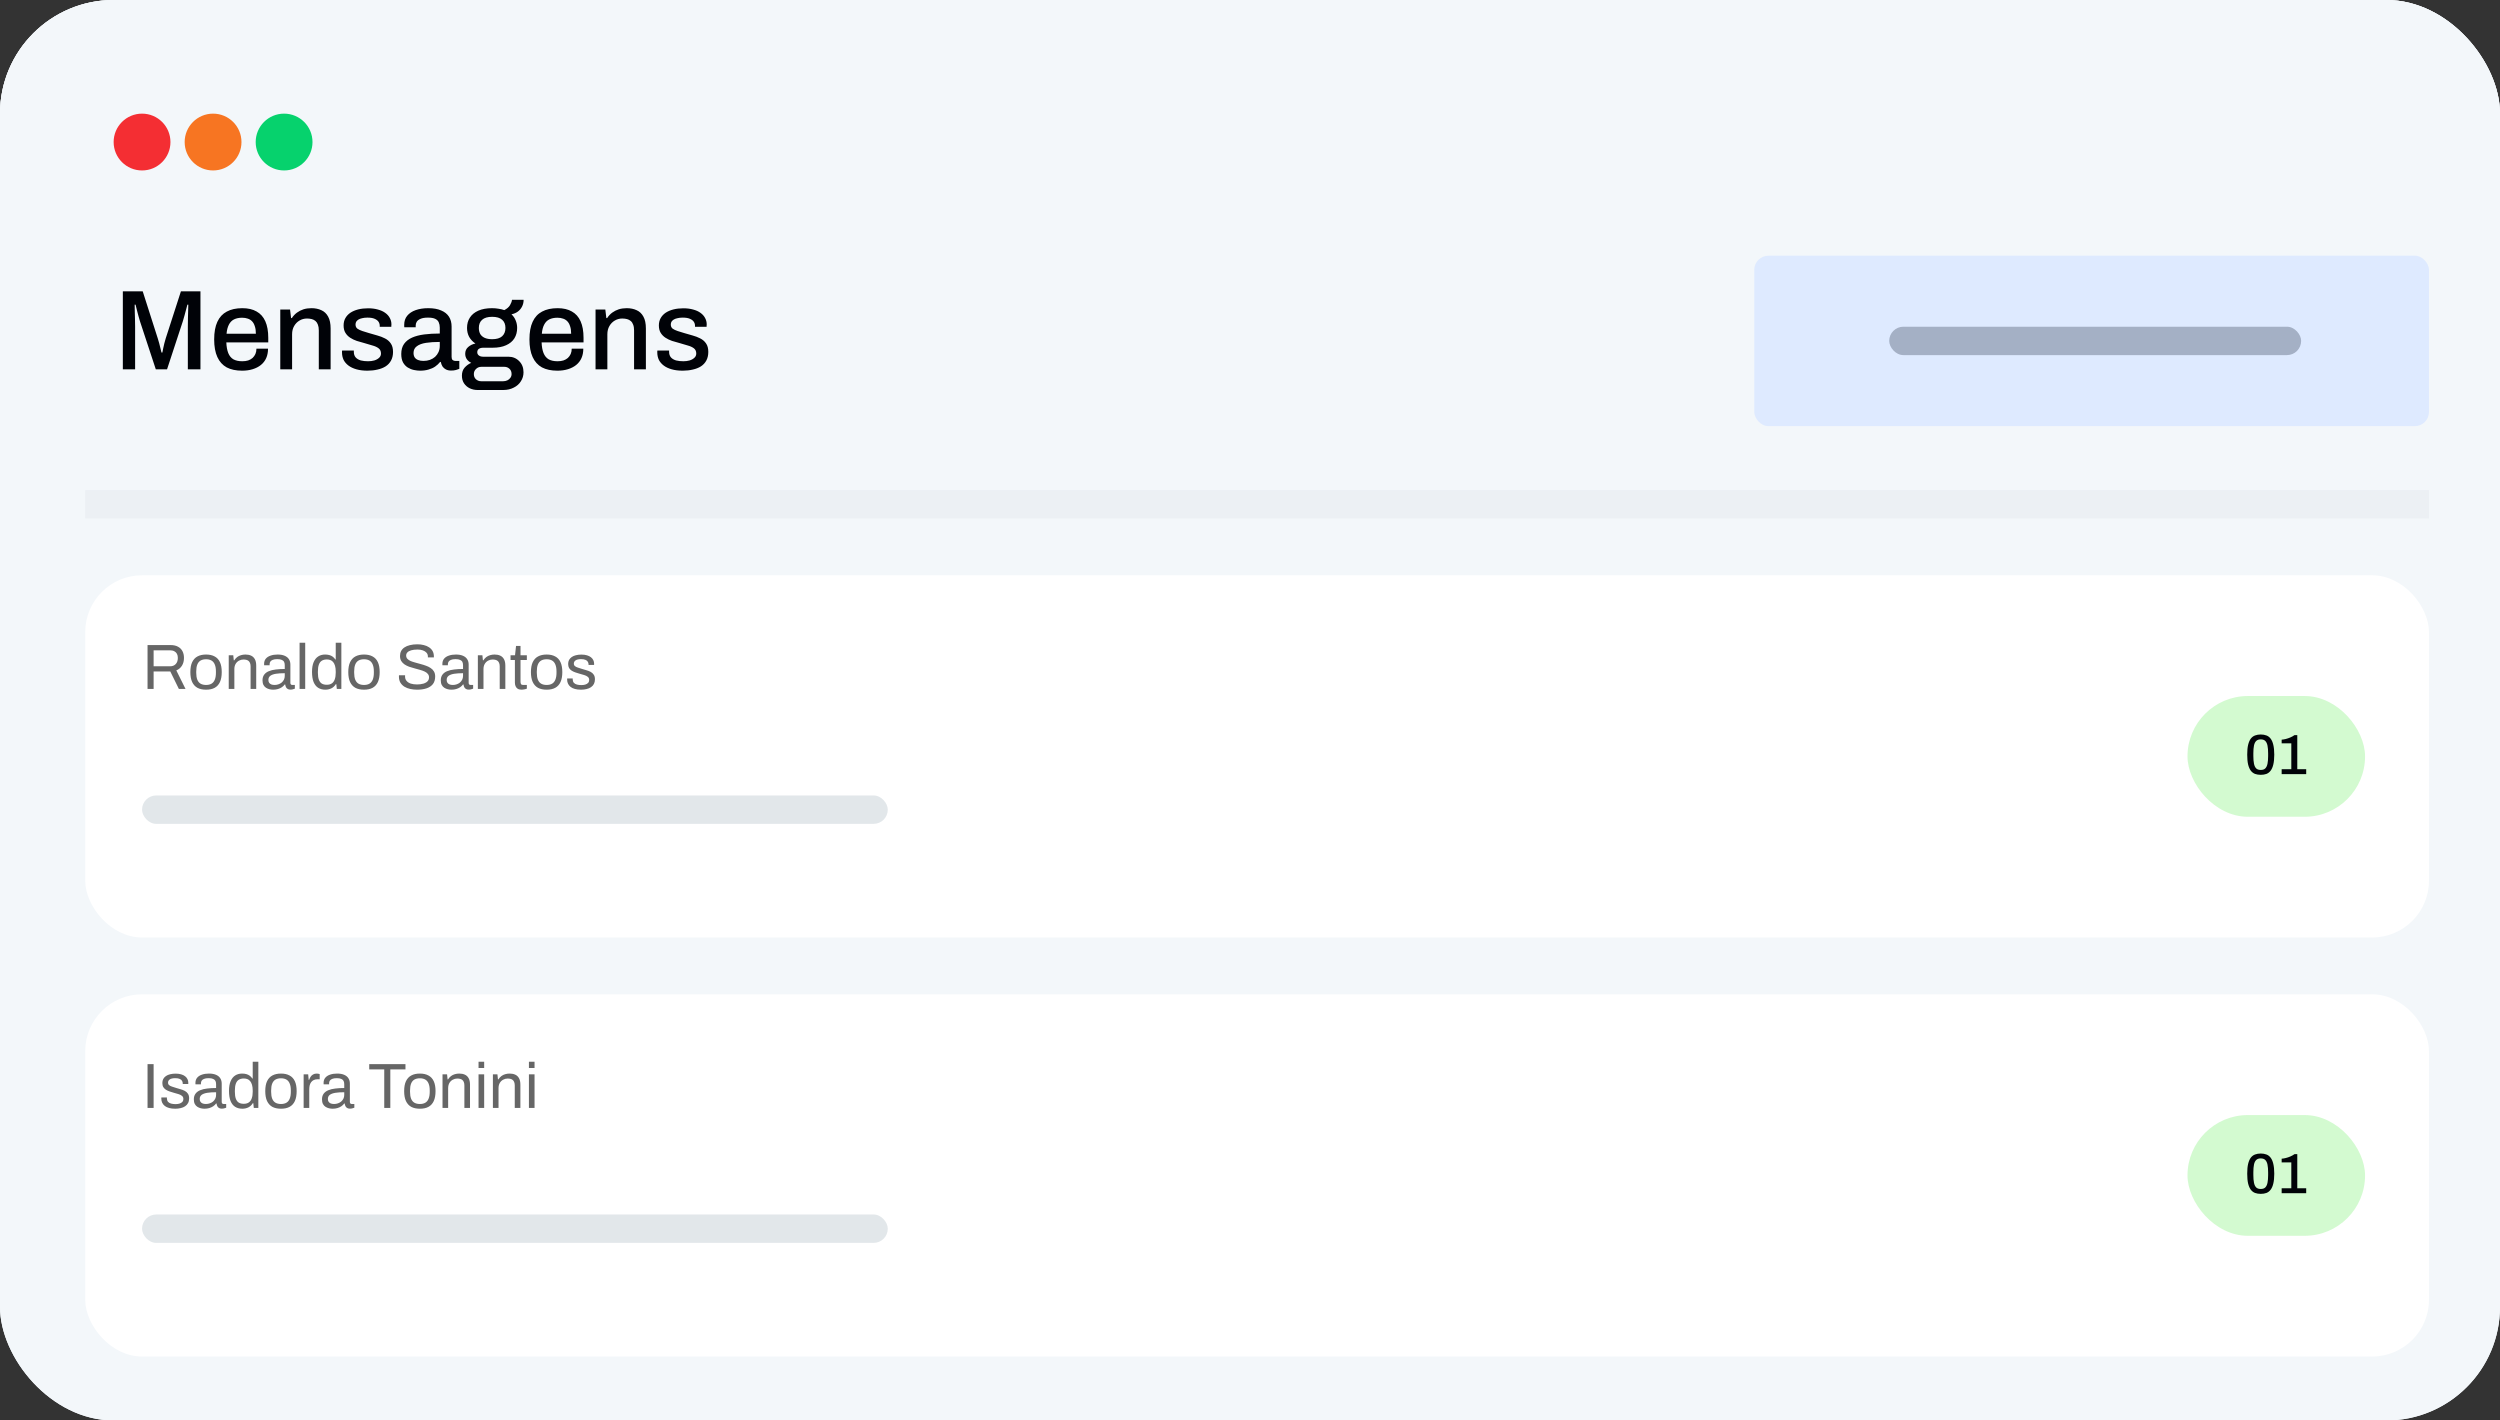
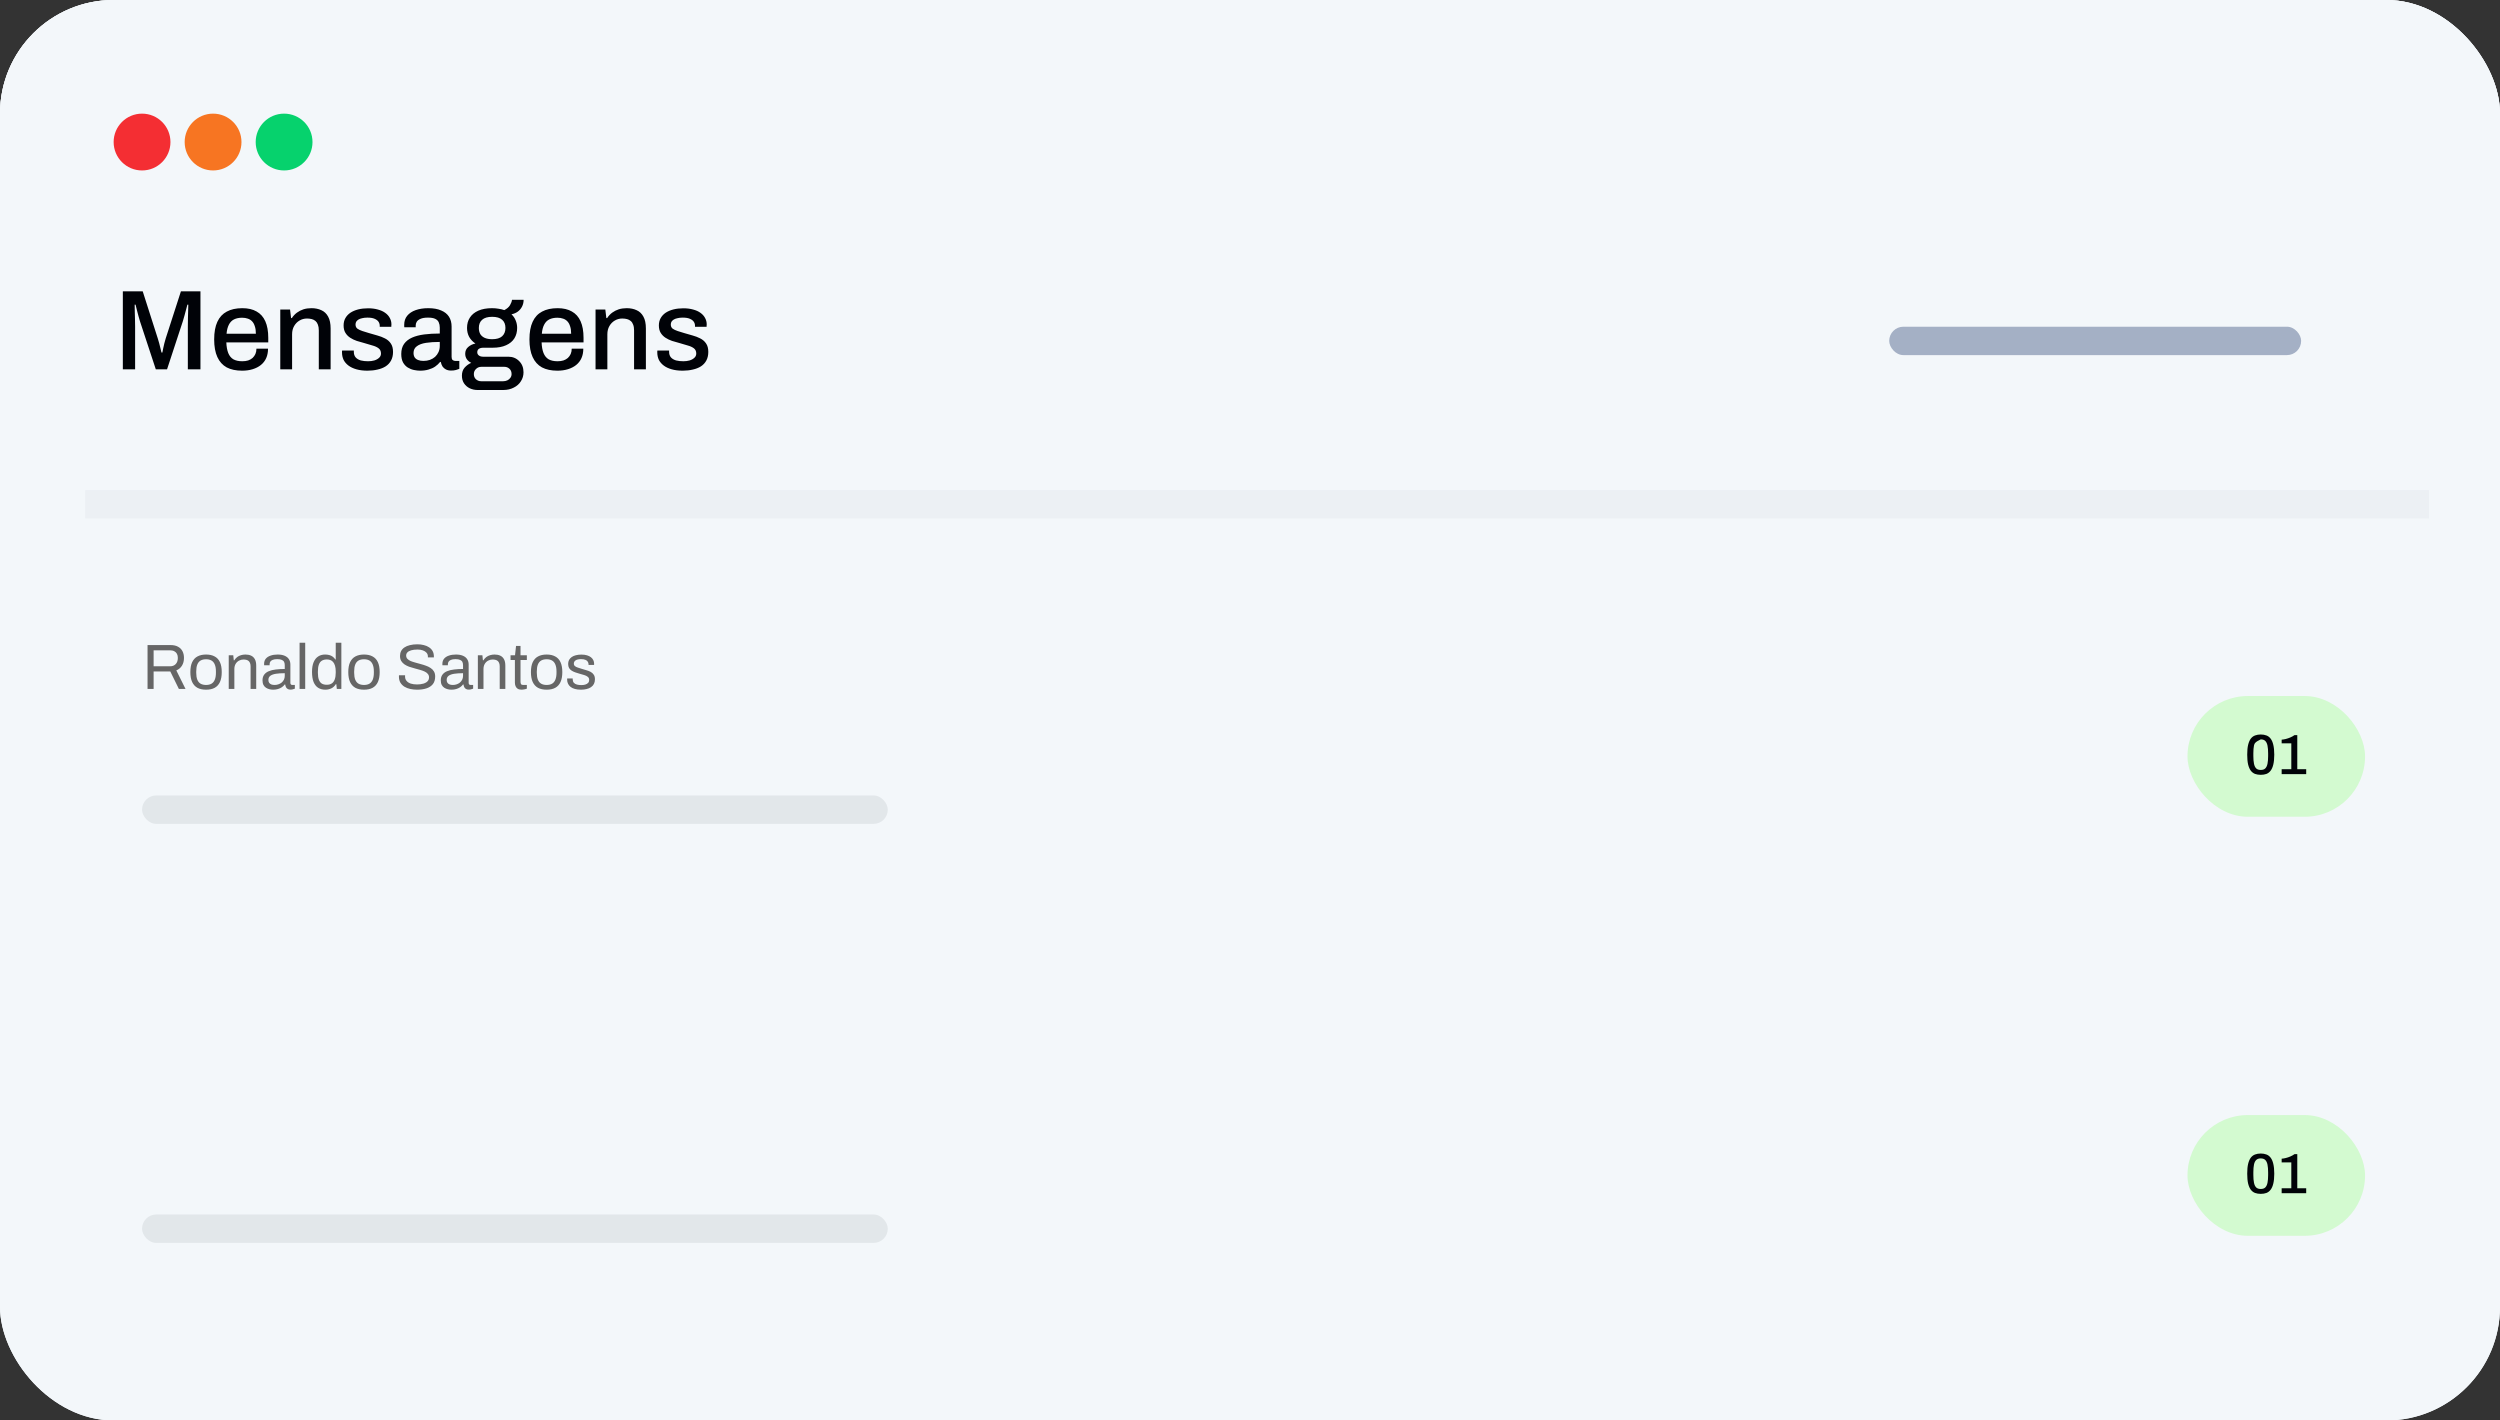
<svg xmlns="http://www.w3.org/2000/svg" width="352" height="200" viewBox="0 0 352 200" fill="none">
  <rect x="0" y="0" width="352" height="200" fill="#333333" stroke="none" />
  <g clip-path="url(#clip0_10122_1286)">
    <rect width="352" height="200" rx="16" fill="#F3F7FA" />
    <rect width="372" height="298" rx="8" fill="#F3F7FA" />
    <path d="M0 8C0 3.582 3.582 0 8 0H364C368.418 0 372 3.582 372 8V36H0V8Z" fill="#F3F7FA" />
    <circle cx="20" cy="20" r="4" fill="#F42E33" />
    <circle cx="30" cy="20" r="4" fill="#F77522" />
    <circle cx="40" cy="20" r="4" fill="#06D26D" />
    <path d="M17.296 52V41.024H20.096L22.224 47.68C22.288 47.872 22.352 48.091 22.416 48.336C22.48 48.581 22.539 48.816 22.592 49.04C22.656 49.264 22.704 49.461 22.736 49.632H22.864C22.885 49.472 22.923 49.28 22.976 49.056C23.029 48.832 23.083 48.597 23.136 48.352C23.2 48.107 23.264 47.877 23.328 47.664L25.472 41.024H28.224V52H26.448V45.984C26.448 45.579 26.453 45.157 26.464 44.72C26.475 44.283 26.485 43.893 26.496 43.552C26.507 43.211 26.512 42.992 26.512 42.896H26.384C26.363 43.013 26.309 43.216 26.224 43.504C26.149 43.781 26.069 44.08 25.984 44.4C25.899 44.72 25.819 44.997 25.744 45.232L23.52 52H21.936L19.712 45.248C19.648 45.045 19.579 44.805 19.504 44.528C19.429 44.251 19.355 43.968 19.28 43.68C19.205 43.392 19.141 43.131 19.088 42.896H18.96C18.971 43.152 18.976 43.467 18.976 43.84C18.987 44.213 18.997 44.592 19.008 44.976C19.019 45.349 19.024 45.685 19.024 45.984V52H17.296ZM34.091 52.192C33.227 52.192 32.502 52.037 31.915 51.728C31.339 51.408 30.902 50.923 30.603 50.272C30.305 49.621 30.155 48.795 30.155 47.792C30.155 46.779 30.305 45.952 30.603 45.312C30.902 44.661 31.345 44.181 31.931 43.872C32.518 43.552 33.249 43.392 34.123 43.392C34.923 43.392 35.59 43.547 36.123 43.856C36.667 44.155 37.078 44.613 37.355 45.232C37.633 45.851 37.771 46.629 37.771 47.568V48.208H31.867C31.889 48.805 31.979 49.307 32.139 49.712C32.299 50.107 32.539 50.4 32.859 50.592C33.19 50.773 33.606 50.864 34.107 50.864C34.417 50.864 34.694 50.827 34.939 50.752C35.185 50.667 35.393 50.549 35.563 50.4C35.734 50.24 35.867 50.053 35.963 49.84C36.059 49.616 36.107 49.365 36.107 49.088H37.739C37.739 49.589 37.654 50.032 37.483 50.416C37.313 50.8 37.062 51.125 36.731 51.392C36.411 51.648 36.027 51.845 35.579 51.984C35.131 52.123 34.635 52.192 34.091 52.192ZM31.899 46.992H36.027C36.027 46.576 35.979 46.229 35.883 45.952C35.798 45.664 35.67 45.429 35.499 45.248C35.329 45.067 35.126 44.939 34.891 44.864C34.657 44.779 34.39 44.736 34.091 44.736C33.643 44.736 33.259 44.816 32.939 44.976C32.63 45.136 32.39 45.387 32.219 45.728C32.049 46.059 31.942 46.48 31.899 46.992ZM39.463 52V43.584H40.839L40.983 44.784H41.095C41.297 44.475 41.537 44.219 41.815 44.016C42.092 43.813 42.396 43.659 42.727 43.552C43.068 43.445 43.441 43.392 43.847 43.392C44.38 43.392 44.849 43.488 45.255 43.68C45.66 43.861 45.975 44.16 46.199 44.576C46.433 44.992 46.551 45.552 46.551 46.256V52H44.887V46.512C44.887 46.192 44.844 45.925 44.759 45.712C44.684 45.499 44.572 45.328 44.423 45.2C44.273 45.072 44.097 44.981 43.895 44.928C43.692 44.875 43.468 44.848 43.223 44.848C42.839 44.848 42.487 44.944 42.167 45.136C41.857 45.317 41.607 45.573 41.415 45.904C41.223 46.235 41.127 46.624 41.127 47.072V52H39.463ZM51.739 52.192C51.152 52.192 50.635 52.128 50.187 52C49.739 51.872 49.365 51.696 49.066 51.472C48.768 51.248 48.538 50.981 48.379 50.672C48.229 50.352 48.154 50 48.154 49.616C48.154 49.563 48.154 49.515 48.154 49.472C48.165 49.429 48.17 49.392 48.17 49.36H49.819C49.819 49.392 49.819 49.424 49.819 49.456C49.819 49.477 49.819 49.504 49.819 49.536C49.819 49.867 49.909 50.133 50.09 50.336C50.272 50.528 50.512 50.667 50.81 50.752C51.12 50.827 51.456 50.864 51.819 50.864C52.139 50.864 52.432 50.827 52.699 50.752C52.976 50.667 53.2 50.544 53.37 50.384C53.552 50.224 53.642 50.021 53.642 49.776C53.642 49.456 53.531 49.211 53.306 49.04C53.083 48.869 52.789 48.736 52.426 48.64C52.064 48.533 51.685 48.421 51.291 48.304C50.938 48.208 50.587 48.107 50.234 48C49.893 47.883 49.584 47.733 49.306 47.552C49.029 47.371 48.805 47.141 48.635 46.864C48.464 46.587 48.379 46.24 48.379 45.824C48.379 45.429 48.464 45.083 48.635 44.784C48.805 44.485 49.04 44.235 49.339 44.032C49.648 43.829 50.011 43.675 50.426 43.568C50.853 43.461 51.317 43.408 51.819 43.408C52.341 43.408 52.805 43.467 53.211 43.584C53.616 43.691 53.957 43.845 54.234 44.048C54.523 44.251 54.741 44.496 54.891 44.784C55.04 45.061 55.114 45.36 55.114 45.68C55.114 45.744 55.109 45.813 55.099 45.888C55.099 45.952 55.099 45.995 55.099 46.016H53.467V45.872C53.467 45.659 53.408 45.467 53.291 45.296C53.173 45.125 52.986 44.987 52.73 44.88C52.485 44.773 52.154 44.72 51.739 44.72C51.461 44.72 51.216 44.747 51.002 44.8C50.789 44.843 50.613 44.907 50.474 44.992C50.336 45.077 50.229 45.179 50.154 45.296C50.09 45.413 50.059 45.547 50.059 45.696C50.059 45.941 50.144 46.133 50.315 46.272C50.496 46.4 50.73 46.512 51.019 46.608C51.306 46.693 51.616 46.789 51.947 46.896C52.331 47.003 52.72 47.115 53.114 47.232C53.509 47.339 53.872 47.477 54.203 47.648C54.544 47.819 54.816 48.053 55.019 48.352C55.232 48.651 55.339 49.051 55.339 49.552C55.339 50.011 55.248 50.411 55.066 50.752C54.885 51.093 54.629 51.371 54.298 51.584C53.978 51.787 53.6 51.936 53.163 52.032C52.725 52.139 52.251 52.192 51.739 52.192ZM59.153 52.192C58.886 52.192 58.599 52.16 58.289 52.096C57.98 52.032 57.687 51.915 57.409 51.744C57.142 51.573 56.924 51.339 56.753 51.04C56.583 50.731 56.497 50.331 56.497 49.84C56.497 49.264 56.63 48.789 56.897 48.416C57.164 48.043 57.537 47.749 58.017 47.536C58.497 47.323 59.068 47.173 59.729 47.088C60.401 47.003 61.132 46.96 61.921 46.96V46.128C61.921 45.851 61.873 45.605 61.777 45.392C61.692 45.179 61.526 45.013 61.281 44.896C61.047 44.779 60.705 44.72 60.257 44.72C59.809 44.72 59.457 44.779 59.201 44.896C58.956 45.003 58.78 45.141 58.673 45.312C58.577 45.472 58.529 45.648 58.529 45.84V46.08H56.929C56.919 46.027 56.913 45.973 56.913 45.92C56.913 45.867 56.913 45.803 56.913 45.728C56.913 45.227 57.052 44.805 57.329 44.464C57.617 44.112 58.017 43.845 58.529 43.664C59.041 43.483 59.633 43.392 60.305 43.392C61.031 43.392 61.633 43.499 62.113 43.712C62.604 43.915 62.972 44.208 63.217 44.592C63.462 44.976 63.585 45.44 63.585 45.984V50.256C63.585 50.459 63.633 50.603 63.729 50.688C63.836 50.773 63.959 50.816 64.097 50.816H64.673V51.936C64.545 51.989 64.385 52.043 64.193 52.096C64.001 52.149 63.777 52.176 63.521 52.176C63.233 52.176 62.988 52.123 62.785 52.016C62.593 51.92 62.433 51.781 62.305 51.6C62.188 51.408 62.108 51.195 62.065 50.96H61.969C61.777 51.205 61.542 51.424 61.265 51.616C60.998 51.797 60.689 51.936 60.337 52.032C59.985 52.139 59.59 52.192 59.153 52.192ZM59.617 50.816C59.948 50.816 60.252 50.768 60.529 50.672C60.817 50.565 61.062 50.421 61.265 50.24C61.468 50.048 61.628 49.824 61.745 49.568C61.862 49.301 61.921 49.013 61.921 48.704V48.144C61.185 48.144 60.54 48.187 59.985 48.272C59.431 48.357 58.998 48.517 58.689 48.752C58.38 48.976 58.225 49.291 58.225 49.696C58.225 49.941 58.279 50.149 58.385 50.32C58.492 50.48 58.652 50.603 58.865 50.688C59.078 50.773 59.329 50.816 59.617 50.816ZM67.23 54.912C66.846 54.912 66.483 54.832 66.142 54.672C65.811 54.512 65.545 54.283 65.342 53.984C65.139 53.685 65.038 53.323 65.038 52.896C65.038 52.427 65.166 52.048 65.422 51.76C65.689 51.461 65.998 51.237 66.35 51.088C66.094 50.971 65.886 50.8 65.726 50.576C65.577 50.352 65.502 50.096 65.502 49.808C65.502 49.413 65.646 49.093 65.934 48.848C66.222 48.603 66.558 48.443 66.942 48.368C66.569 48.123 66.275 47.813 66.062 47.44C65.859 47.067 65.758 46.645 65.758 46.176C65.758 45.611 65.891 45.125 66.158 44.72C66.425 44.304 66.819 43.979 67.342 43.744C67.875 43.509 68.521 43.392 69.278 43.392C69.609 43.392 69.918 43.419 70.206 43.472C70.505 43.515 70.771 43.579 71.006 43.664C71.379 43.472 71.646 43.243 71.806 42.976C71.966 42.699 72.062 42.443 72.094 42.208H73.726C73.726 42.56 73.651 42.88 73.502 43.168C73.363 43.445 73.166 43.68 72.91 43.872C72.665 44.053 72.366 44.181 72.014 44.256C72.281 44.501 72.478 44.789 72.606 45.12C72.745 45.44 72.814 45.792 72.814 46.176C72.814 46.731 72.686 47.216 72.43 47.632C72.174 48.048 71.785 48.373 71.262 48.608C70.75 48.843 70.115 48.96 69.358 48.96H68.046C67.79 48.96 67.582 49.013 67.422 49.12C67.273 49.227 67.198 49.387 67.198 49.6C67.198 49.781 67.273 49.931 67.422 50.048C67.571 50.165 67.769 50.224 68.014 50.224H71.566C72.185 50.224 72.697 50.432 73.102 50.848C73.507 51.253 73.71 51.776 73.71 52.416C73.71 52.885 73.587 53.307 73.342 53.68C73.107 54.064 72.771 54.363 72.334 54.576C71.907 54.8 71.411 54.912 70.846 54.912H67.23ZM67.774 53.68H70.83C71.054 53.68 71.257 53.637 71.438 53.552C71.619 53.467 71.763 53.344 71.87 53.184C71.977 53.035 72.03 52.864 72.03 52.672C72.03 52.352 71.929 52.101 71.726 51.92C71.534 51.739 71.294 51.648 71.006 51.648H67.774C67.475 51.648 67.225 51.749 67.022 51.952C66.819 52.144 66.718 52.384 66.718 52.672C66.718 52.971 66.814 53.211 67.006 53.392C67.209 53.584 67.465 53.68 67.774 53.68ZM69.294 47.76C69.923 47.76 70.393 47.621 70.702 47.344C71.011 47.056 71.166 46.667 71.166 46.176C71.166 45.675 71.011 45.291 70.702 45.024C70.393 44.747 69.923 44.608 69.294 44.608C68.665 44.608 68.195 44.747 67.886 45.024C67.577 45.291 67.422 45.675 67.422 46.176C67.422 46.496 67.486 46.779 67.614 47.024C67.753 47.259 67.961 47.44 68.238 47.568C68.526 47.696 68.878 47.76 69.294 47.76ZM78.482 52.192C77.618 52.192 76.892 52.037 76.306 51.728C75.73 51.408 75.293 50.923 74.994 50.272C74.695 49.621 74.546 48.795 74.546 47.792C74.546 46.779 74.695 45.952 74.994 45.312C75.293 44.661 75.735 44.181 76.322 43.872C76.909 43.552 77.639 43.392 78.514 43.392C79.314 43.392 79.981 43.547 80.514 43.856C81.058 44.155 81.469 44.613 81.746 45.232C82.023 45.851 82.162 46.629 82.162 47.568V48.208H76.258C76.279 48.805 76.37 49.307 76.53 49.712C76.69 50.107 76.93 50.4 77.25 50.592C77.581 50.773 77.996 50.864 78.498 50.864C78.807 50.864 79.085 50.827 79.33 50.752C79.575 50.667 79.783 50.549 79.954 50.4C80.124 50.24 80.258 50.053 80.354 49.84C80.45 49.616 80.498 49.365 80.498 49.088H82.13C82.13 49.589 82.044 50.032 81.874 50.416C81.703 50.8 81.453 51.125 81.122 51.392C80.802 51.648 80.418 51.845 79.97 51.984C79.522 52.123 79.026 52.192 78.482 52.192ZM76.29 46.992H80.418C80.418 46.576 80.37 46.229 80.274 45.952C80.189 45.664 80.061 45.429 79.89 45.248C79.719 45.067 79.516 44.939 79.282 44.864C79.047 44.779 78.781 44.736 78.482 44.736C78.034 44.736 77.65 44.816 77.33 44.976C77.02 45.136 76.781 45.387 76.61 45.728C76.439 46.059 76.332 46.48 76.29 46.992ZM83.853 52V43.584H85.229L85.373 44.784H85.485C85.688 44.475 85.928 44.219 86.205 44.016C86.483 43.813 86.787 43.659 87.117 43.552C87.459 43.445 87.832 43.392 88.237 43.392C88.771 43.392 89.24 43.488 89.645 43.68C90.051 43.861 90.365 44.16 90.589 44.576C90.824 44.992 90.941 45.552 90.941 46.256V52H89.277V46.512C89.277 46.192 89.235 45.925 89.149 45.712C89.075 45.499 88.963 45.328 88.813 45.2C88.664 45.072 88.488 44.981 88.285 44.928C88.083 44.875 87.859 44.848 87.613 44.848C87.229 44.848 86.877 44.944 86.557 45.136C86.248 45.317 85.997 45.573 85.805 45.904C85.613 46.235 85.517 46.624 85.517 47.072V52H83.853ZM96.129 52.192C95.543 52.192 95.025 52.128 94.577 52C94.129 51.872 93.756 51.696 93.457 51.472C93.159 51.248 92.929 50.981 92.769 50.672C92.62 50.352 92.545 50 92.545 49.616C92.545 49.563 92.545 49.515 92.545 49.472C92.556 49.429 92.561 49.392 92.561 49.36H94.209C94.209 49.392 94.209 49.424 94.209 49.456C94.209 49.477 94.209 49.504 94.209 49.536C94.209 49.867 94.3 50.133 94.481 50.336C94.662 50.528 94.903 50.667 95.201 50.752C95.51 50.827 95.847 50.864 96.209 50.864C96.529 50.864 96.823 50.827 97.089 50.752C97.367 50.667 97.591 50.544 97.761 50.384C97.942 50.224 98.033 50.021 98.033 49.776C98.033 49.456 97.921 49.211 97.697 49.04C97.473 48.869 97.18 48.736 96.817 48.64C96.454 48.533 96.076 48.421 95.681 48.304C95.329 48.208 94.977 48.107 94.625 48C94.284 47.883 93.975 47.733 93.697 47.552C93.42 47.371 93.196 47.141 93.025 46.864C92.855 46.587 92.769 46.24 92.769 45.824C92.769 45.429 92.855 45.083 93.025 44.784C93.196 44.485 93.43 44.235 93.729 44.032C94.038 43.829 94.401 43.675 94.817 43.568C95.244 43.461 95.708 43.408 96.209 43.408C96.732 43.408 97.196 43.467 97.601 43.584C98.007 43.691 98.348 43.845 98.625 44.048C98.913 44.251 99.132 44.496 99.281 44.784C99.43 45.061 99.505 45.36 99.505 45.68C99.505 45.744 99.5 45.813 99.489 45.888C99.489 45.952 99.489 45.995 99.489 46.016H97.857V45.872C97.857 45.659 97.799 45.467 97.681 45.296C97.564 45.125 97.377 44.987 97.121 44.88C96.876 44.773 96.545 44.72 96.129 44.72C95.852 44.72 95.606 44.747 95.393 44.8C95.18 44.843 95.004 44.907 94.865 44.992C94.727 45.077 94.62 45.179 94.545 45.296C94.481 45.413 94.449 45.547 94.449 45.696C94.449 45.941 94.534 46.133 94.705 46.272C94.886 46.4 95.121 46.512 95.409 46.608C95.697 46.693 96.007 46.789 96.337 46.896C96.721 47.003 97.111 47.115 97.505 47.232C97.9 47.339 98.263 47.477 98.593 47.648C98.934 47.819 99.207 48.053 99.409 48.352C99.623 48.651 99.729 49.051 99.729 49.552C99.729 50.011 99.638 50.411 99.457 50.752C99.276 51.093 99.02 51.371 98.689 51.584C98.369 51.787 97.99 51.936 97.553 52.032C97.116 52.139 96.641 52.192 96.129 52.192Z" fill="#000207" />
    <rect x="12" y="69" width="330" height="4" fill="#ECF0F4" />
-     <rect x="247" y="36" width="95" height="24" rx="2" fill="#DEEAFF" />
    <rect x="266" y="46" width="58" height="4" rx="2" fill="#A4B0C5" />
    <g clip-path="url(#clip1_10122_1286)">
-       <rect x="12" y="81" width="330" height="51" rx="8" fill="white" />
      <path d="M20.774 97V90.826H24.023C24.443 90.826 24.791 90.904 25.067 91.06C25.349 91.21 25.559 91.423 25.697 91.699C25.835 91.969 25.904 92.281 25.904 92.635C25.904 93.061 25.808 93.427 25.616 93.733C25.424 94.039 25.16 94.258 24.824 94.39L26.12 97H25.184L23.978 94.543H21.629V97H20.774ZM21.629 93.814H23.942C24.284 93.814 24.551 93.709 24.743 93.499C24.941 93.289 25.04 93.001 25.04 92.635C25.04 92.407 24.998 92.215 24.914 92.059C24.83 91.903 24.707 91.783 24.545 91.699C24.383 91.609 24.182 91.564 23.942 91.564H21.629V93.814ZM29.016 97.108C28.536 97.108 28.131 97.021 27.801 96.847C27.477 96.667 27.228 96.394 27.054 96.028C26.886 95.662 26.802 95.197 26.802 94.633C26.802 94.063 26.886 93.598 27.054 93.238C27.228 92.872 27.477 92.602 27.801 92.428C28.131 92.248 28.536 92.158 29.016 92.158C29.496 92.158 29.898 92.248 30.222 92.428C30.552 92.602 30.801 92.872 30.969 93.238C31.137 93.598 31.221 94.063 31.221 94.633C31.221 95.197 31.137 95.662 30.969 96.028C30.801 96.394 30.552 96.667 30.222 96.847C29.898 97.021 29.496 97.108 29.016 97.108ZM29.016 96.442C29.322 96.442 29.577 96.382 29.781 96.262C29.985 96.142 30.138 95.956 30.24 95.704C30.348 95.446 30.402 95.122 30.402 94.732V94.534C30.402 94.138 30.348 93.814 30.24 93.562C30.138 93.31 29.985 93.124 29.781 93.004C29.577 92.884 29.322 92.824 29.016 92.824C28.71 92.824 28.452 92.884 28.242 93.004C28.038 93.124 27.885 93.31 27.783 93.562C27.681 93.814 27.63 94.138 27.63 94.534V94.732C27.63 95.122 27.681 95.446 27.783 95.704C27.885 95.956 28.038 96.142 28.242 96.262C28.452 96.382 28.71 96.442 29.016 96.442ZM32.205 97V92.266H32.844L32.916 92.977H32.979C33.105 92.785 33.246 92.629 33.402 92.509C33.564 92.389 33.741 92.302 33.933 92.248C34.131 92.188 34.341 92.158 34.563 92.158C34.863 92.158 35.124 92.209 35.346 92.311C35.574 92.413 35.751 92.578 35.877 92.806C36.009 93.034 36.075 93.343 36.075 93.733V97H35.283V93.841C35.283 93.643 35.256 93.481 35.202 93.355C35.154 93.229 35.085 93.13 34.995 93.058C34.911 92.986 34.806 92.935 34.68 92.905C34.56 92.875 34.425 92.86 34.275 92.86C34.053 92.86 33.843 92.914 33.645 93.022C33.447 93.13 33.288 93.286 33.168 93.49C33.054 93.694 32.997 93.937 32.997 94.219V97H32.205ZM38.464 97.108C38.29 97.108 38.116 97.087 37.942 97.045C37.768 97.003 37.606 96.934 37.456 96.838C37.306 96.742 37.186 96.61 37.096 96.442C37.006 96.268 36.961 96.052 36.961 95.794C36.961 95.47 37.039 95.203 37.195 94.993C37.351 94.783 37.567 94.621 37.843 94.507C38.125 94.387 38.458 94.306 38.842 94.264C39.226 94.216 39.643 94.192 40.093 94.192V93.652C40.093 93.478 40.063 93.328 40.003 93.202C39.943 93.076 39.835 92.98 39.679 92.914C39.529 92.842 39.313 92.806 39.031 92.806C38.761 92.806 38.545 92.842 38.383 92.914C38.227 92.98 38.116 93.067 38.05 93.175C37.99 93.283 37.96 93.403 37.96 93.535V93.67H37.195C37.189 93.64 37.186 93.61 37.186 93.58C37.186 93.55 37.186 93.514 37.186 93.472C37.186 93.184 37.264 92.944 37.42 92.752C37.582 92.554 37.807 92.407 38.095 92.311C38.383 92.209 38.713 92.158 39.085 92.158C39.481 92.158 39.811 92.215 40.075 92.329C40.345 92.443 40.546 92.605 40.678 92.815C40.816 93.025 40.885 93.277 40.885 93.571V96.136C40.885 96.25 40.912 96.331 40.966 96.379C41.02 96.421 41.086 96.442 41.164 96.442H41.515V96.964C41.431 97 41.338 97.03 41.236 97.054C41.134 97.084 41.017 97.099 40.885 97.099C40.729 97.099 40.6 97.066 40.498 97C40.396 96.94 40.318 96.856 40.264 96.748C40.21 96.634 40.174 96.508 40.156 96.37H40.093C39.985 96.52 39.847 96.652 39.679 96.766C39.517 96.874 39.334 96.958 39.13 97.018C38.926 97.078 38.704 97.108 38.464 97.108ZM38.662 96.442C38.854 96.442 39.034 96.412 39.202 96.352C39.376 96.292 39.529 96.208 39.661 96.1C39.793 95.986 39.898 95.851 39.976 95.695C40.054 95.539 40.093 95.368 40.093 95.182V94.786C39.607 94.786 39.193 94.813 38.851 94.867C38.509 94.921 38.245 95.017 38.059 95.155C37.879 95.293 37.789 95.488 37.789 95.74C37.789 95.902 37.825 96.034 37.897 96.136C37.969 96.238 38.071 96.316 38.203 96.37C38.335 96.418 38.488 96.442 38.662 96.442ZM42.181 97V90.493H42.973V97H42.181ZM45.813 97.108C45.423 97.108 45.087 97.021 44.805 96.847C44.529 96.673 44.313 96.403 44.157 96.037C44.007 95.665 43.932 95.185 43.932 94.597C43.932 94.039 44.01 93.58 44.166 93.22C44.322 92.86 44.538 92.593 44.814 92.419C45.09 92.245 45.411 92.158 45.777 92.158C45.987 92.158 46.182 92.182 46.362 92.23C46.542 92.278 46.701 92.353 46.839 92.455C46.983 92.557 47.109 92.692 47.217 92.86H47.271V90.493H48.063V97H47.424L47.352 96.325H47.289C47.127 96.589 46.917 96.787 46.659 96.919C46.401 97.045 46.119 97.108 45.813 97.108ZM46.002 96.415C46.302 96.415 46.545 96.349 46.731 96.217C46.917 96.085 47.052 95.893 47.136 95.641C47.226 95.389 47.271 95.077 47.271 94.705V94.561C47.271 94.237 47.238 93.964 47.172 93.742C47.106 93.52 47.016 93.343 46.902 93.211C46.788 93.079 46.656 92.986 46.506 92.932C46.356 92.878 46.197 92.851 46.029 92.851C45.735 92.851 45.495 92.911 45.309 93.031C45.123 93.145 44.985 93.328 44.895 93.58C44.805 93.826 44.76 94.147 44.76 94.543V94.732C44.76 95.14 44.808 95.47 44.904 95.722C45 95.968 45.138 96.145 45.318 96.253C45.504 96.361 45.732 96.415 46.002 96.415ZM51.252 97.108C50.773 97.108 50.367 97.021 50.038 96.847C49.714 96.667 49.465 96.394 49.291 96.028C49.123 95.662 49.038 95.197 49.038 94.633C49.038 94.063 49.123 93.598 49.291 93.238C49.465 92.872 49.714 92.602 50.038 92.428C50.367 92.248 50.773 92.158 51.252 92.158C51.733 92.158 52.135 92.248 52.459 92.428C52.788 92.602 53.038 92.872 53.206 93.238C53.373 93.598 53.458 94.063 53.458 94.633C53.458 95.197 53.373 95.662 53.206 96.028C53.038 96.394 52.788 96.667 52.459 96.847C52.135 97.021 51.733 97.108 51.252 97.108ZM51.252 96.442C51.559 96.442 51.813 96.382 52.017 96.262C52.221 96.142 52.374 95.956 52.477 95.704C52.584 95.446 52.639 95.122 52.639 94.732V94.534C52.639 94.138 52.584 93.814 52.477 93.562C52.374 93.31 52.221 93.124 52.017 93.004C51.813 92.884 51.559 92.824 51.252 92.824C50.947 92.824 50.688 92.884 50.478 93.004C50.275 93.124 50.121 93.31 50.02 93.562C49.917 93.814 49.867 94.138 49.867 94.534V94.732C49.867 95.122 49.917 95.446 50.02 95.704C50.121 95.956 50.275 96.142 50.478 96.262C50.688 96.382 50.947 96.442 51.252 96.442ZM58.743 97.108C58.407 97.108 58.083 97.075 57.771 97.009C57.465 96.943 57.192 96.838 56.952 96.694C56.712 96.544 56.52 96.352 56.376 96.118C56.238 95.884 56.169 95.596 56.169 95.254C56.169 95.224 56.169 95.194 56.169 95.164C56.175 95.134 56.178 95.104 56.178 95.074H57.042C57.042 95.092 57.039 95.122 57.033 95.164C57.033 95.2 57.033 95.233 57.033 95.263C57.033 95.503 57.105 95.707 57.249 95.875C57.393 96.043 57.591 96.169 57.843 96.253C58.101 96.331 58.392 96.37 58.716 96.37C58.86 96.37 59.01 96.361 59.166 96.343C59.328 96.325 59.481 96.295 59.625 96.253C59.775 96.205 59.907 96.145 60.021 96.073C60.141 95.995 60.234 95.902 60.3 95.794C60.372 95.68 60.408 95.542 60.408 95.38C60.408 95.176 60.348 95.008 60.228 94.876C60.114 94.738 59.961 94.627 59.769 94.543C59.577 94.453 59.358 94.375 59.112 94.309C58.872 94.237 58.623 94.168 58.365 94.102C58.107 94.036 57.855 93.961 57.609 93.877C57.369 93.787 57.153 93.679 56.961 93.553C56.769 93.421 56.613 93.259 56.493 93.067C56.379 92.875 56.322 92.641 56.322 92.365C56.322 92.107 56.373 91.876 56.475 91.672C56.583 91.468 56.739 91.297 56.943 91.159C57.153 91.015 57.411 90.907 57.717 90.835C58.023 90.757 58.374 90.718 58.77 90.718C59.094 90.718 59.394 90.754 59.67 90.826C59.952 90.892 60.198 90.997 60.408 91.141C60.624 91.279 60.792 91.456 60.912 91.672C61.032 91.888 61.092 92.149 61.092 92.455V92.563H60.246V92.428C60.246 92.224 60.183 92.05 60.057 91.906C59.931 91.762 59.757 91.651 59.535 91.573C59.319 91.495 59.073 91.456 58.797 91.456C58.437 91.456 58.137 91.492 57.897 91.564C57.657 91.63 57.477 91.729 57.357 91.861C57.243 91.987 57.186 92.131 57.186 92.293C57.186 92.479 57.243 92.635 57.357 92.761C57.477 92.887 57.633 92.992 57.825 93.076C58.017 93.154 58.236 93.226 58.482 93.292C58.728 93.358 58.977 93.427 59.229 93.499C59.487 93.565 59.736 93.643 59.976 93.733C60.222 93.817 60.441 93.925 60.633 94.057C60.831 94.183 60.987 94.345 61.101 94.543C61.215 94.735 61.272 94.972 61.272 95.254C61.272 95.692 61.164 96.049 60.948 96.325C60.732 96.595 60.435 96.793 60.057 96.919C59.679 97.045 59.241 97.108 58.743 97.108ZM63.566 97.108C63.392 97.108 63.218 97.087 63.044 97.045C62.87 97.003 62.708 96.934 62.558 96.838C62.408 96.742 62.288 96.61 62.198 96.442C62.108 96.268 62.063 96.052 62.063 95.794C62.063 95.47 62.141 95.203 62.297 94.993C62.453 94.783 62.669 94.621 62.945 94.507C63.227 94.387 63.56 94.306 63.944 94.264C64.328 94.216 64.745 94.192 65.195 94.192V93.652C65.195 93.478 65.165 93.328 65.105 93.202C65.045 93.076 64.937 92.98 64.781 92.914C64.631 92.842 64.415 92.806 64.133 92.806C63.863 92.806 63.647 92.842 63.485 92.914C63.329 92.98 63.218 93.067 63.152 93.175C63.092 93.283 63.062 93.403 63.062 93.535V93.67H62.297C62.291 93.64 62.288 93.61 62.288 93.58C62.288 93.55 62.288 93.514 62.288 93.472C62.288 93.184 62.366 92.944 62.522 92.752C62.684 92.554 62.909 92.407 63.197 92.311C63.485 92.209 63.815 92.158 64.187 92.158C64.583 92.158 64.913 92.215 65.177 92.329C65.447 92.443 65.648 92.605 65.78 92.815C65.918 93.025 65.987 93.277 65.987 93.571V96.136C65.987 96.25 66.014 96.331 66.068 96.379C66.122 96.421 66.188 96.442 66.266 96.442H66.617V96.964C66.533 97 66.44 97.03 66.338 97.054C66.236 97.084 66.119 97.099 65.987 97.099C65.831 97.099 65.702 97.066 65.6 97C65.498 96.94 65.42 96.856 65.366 96.748C65.312 96.634 65.276 96.508 65.258 96.37H65.195C65.087 96.52 64.949 96.652 64.781 96.766C64.619 96.874 64.436 96.958 64.232 97.018C64.028 97.078 63.806 97.108 63.566 97.108ZM63.764 96.442C63.956 96.442 64.136 96.412 64.304 96.352C64.478 96.292 64.631 96.208 64.763 96.1C64.895 95.986 65 95.851 65.078 95.695C65.156 95.539 65.195 95.368 65.195 95.182V94.786C64.709 94.786 64.295 94.813 63.953 94.867C63.611 94.921 63.347 95.017 63.161 95.155C62.981 95.293 62.891 95.488 62.891 95.74C62.891 95.902 62.927 96.034 62.999 96.136C63.071 96.238 63.173 96.316 63.305 96.37C63.437 96.418 63.59 96.442 63.764 96.442ZM67.282 97V92.266H67.921L67.993 92.977H68.056C68.182 92.785 68.323 92.629 68.479 92.509C68.641 92.389 68.818 92.302 69.01 92.248C69.208 92.188 69.418 92.158 69.64 92.158C69.94 92.158 70.201 92.209 70.423 92.311C70.651 92.413 70.828 92.578 70.954 92.806C71.086 93.034 71.152 93.343 71.152 93.733V97H70.36V93.841C70.36 93.643 70.333 93.481 70.279 93.355C70.231 93.229 70.162 93.13 70.072 93.058C69.988 92.986 69.883 92.935 69.757 92.905C69.637 92.875 69.502 92.86 69.352 92.86C69.13 92.86 68.92 92.914 68.722 93.022C68.524 93.13 68.365 93.286 68.245 93.49C68.131 93.694 68.074 93.937 68.074 94.219V97H67.282ZM73.46 97.108C73.214 97.108 73.022 97.063 72.884 96.973C72.746 96.877 72.647 96.754 72.587 96.604C72.527 96.448 72.497 96.283 72.497 96.109V92.932H71.885V92.266H72.515L72.659 90.943H73.289V92.266H74.18V92.932H73.289V95.992C73.289 96.142 73.316 96.256 73.37 96.334C73.424 96.406 73.526 96.442 73.676 96.442H74.18V96.964C74.12 96.994 74.048 97.018 73.964 97.036C73.88 97.054 73.793 97.069 73.703 97.081C73.619 97.099 73.538 97.108 73.46 97.108ZM76.969 97.108C76.489 97.108 76.084 97.021 75.754 96.847C75.43 96.667 75.181 96.394 75.007 96.028C74.839 95.662 74.755 95.197 74.755 94.633C74.755 94.063 74.839 93.598 75.007 93.238C75.181 92.872 75.43 92.602 75.754 92.428C76.084 92.248 76.489 92.158 76.969 92.158C77.449 92.158 77.851 92.248 78.175 92.428C78.505 92.602 78.754 92.872 78.922 93.238C79.09 93.598 79.174 94.063 79.174 94.633C79.174 95.197 79.09 95.662 78.922 96.028C78.754 96.394 78.505 96.667 78.175 96.847C77.851 97.021 77.449 97.108 76.969 97.108ZM76.969 96.442C77.275 96.442 77.53 96.382 77.734 96.262C77.938 96.142 78.091 95.956 78.193 95.704C78.301 95.446 78.355 95.122 78.355 94.732V94.534C78.355 94.138 78.301 93.814 78.193 93.562C78.091 93.31 77.938 93.124 77.734 93.004C77.53 92.884 77.275 92.824 76.969 92.824C76.663 92.824 76.405 92.884 76.195 93.004C75.991 93.124 75.838 93.31 75.736 93.562C75.634 93.814 75.583 94.138 75.583 94.534V94.732C75.583 95.122 75.634 95.446 75.736 95.704C75.838 95.956 75.991 96.142 76.195 96.262C76.405 96.382 76.663 96.442 76.969 96.442ZM81.814 97.108C81.49 97.108 81.205 97.075 80.959 97.009C80.713 96.943 80.509 96.847 80.347 96.721C80.185 96.595 80.062 96.445 79.978 96.271C79.894 96.097 79.852 95.899 79.852 95.677C79.852 95.647 79.852 95.62 79.852 95.596C79.852 95.566 79.855 95.542 79.861 95.524H80.644C80.638 95.548 80.635 95.569 80.635 95.587C80.635 95.605 80.635 95.623 80.635 95.641C80.641 95.851 80.695 96.016 80.797 96.136C80.905 96.256 81.052 96.34 81.238 96.388C81.424 96.436 81.631 96.46 81.859 96.46C82.057 96.46 82.24 96.436 82.408 96.388C82.576 96.334 82.708 96.256 82.804 96.154C82.906 96.046 82.957 95.911 82.957 95.749C82.957 95.551 82.891 95.401 82.759 95.299C82.633 95.191 82.465 95.107 82.255 95.047C82.045 94.987 81.826 94.924 81.598 94.858C81.406 94.804 81.214 94.744 81.022 94.678C80.83 94.612 80.656 94.531 80.5 94.435C80.35 94.339 80.227 94.216 80.131 94.066C80.041 93.91 79.996 93.715 79.996 93.481C79.996 93.271 80.038 93.085 80.122 92.923C80.212 92.761 80.338 92.623 80.5 92.509C80.662 92.395 80.857 92.311 81.085 92.257C81.319 92.197 81.577 92.167 81.859 92.167C82.159 92.167 82.42 92.2 82.642 92.266C82.87 92.332 83.059 92.425 83.209 92.545C83.359 92.665 83.47 92.803 83.542 92.959C83.614 93.109 83.65 93.271 83.65 93.445C83.65 93.481 83.65 93.517 83.65 93.553C83.65 93.583 83.647 93.607 83.641 93.625H82.867V93.526C82.867 93.406 82.834 93.292 82.768 93.184C82.708 93.07 82.6 92.98 82.444 92.914C82.294 92.842 82.084 92.806 81.814 92.806C81.64 92.806 81.49 92.821 81.364 92.851C81.238 92.875 81.133 92.917 81.049 92.977C80.965 93.031 80.902 93.097 80.86 93.175C80.818 93.247 80.797 93.331 80.797 93.427C80.797 93.583 80.848 93.703 80.95 93.787C81.052 93.871 81.187 93.94 81.355 93.994C81.529 94.048 81.715 94.108 81.913 94.174C82.123 94.234 82.336 94.297 82.552 94.363C82.774 94.423 82.975 94.501 83.155 94.597C83.341 94.693 83.488 94.825 83.596 94.993C83.71 95.155 83.767 95.371 83.767 95.641C83.767 95.893 83.719 96.112 83.623 96.298C83.527 96.484 83.389 96.637 83.209 96.757C83.035 96.877 82.828 96.964 82.588 97.018C82.354 97.078 82.096 97.108 81.814 97.108Z" fill="#666666" />
      <rect x="20" y="112" width="105" height="4" rx="2" fill="#E2E7EA" />
      <rect x="308" y="98" width="25" height="17" rx="8.5" fill="#D3FAD0" />
-       <path d="M318.312 109.096C318.018 109.096 317.752 109.053 317.512 108.968C317.277 108.877 317.077 108.725 316.912 108.512C316.752 108.299 316.626 108.011 316.536 107.648C316.45 107.28 316.408 106.816 316.408 106.256C316.408 105.696 316.45 105.235 316.536 104.872C316.626 104.504 316.752 104.213 316.912 104C317.077 103.787 317.277 103.637 317.512 103.552C317.752 103.461 318.018 103.416 318.312 103.416C318.61 103.416 318.877 103.461 319.112 103.552C319.346 103.637 319.544 103.787 319.704 104C319.869 104.213 319.994 104.504 320.08 104.872C320.17 105.235 320.216 105.696 320.216 106.256C320.216 106.816 320.17 107.28 320.08 107.648C319.994 108.011 319.869 108.299 319.704 108.512C319.544 108.725 319.346 108.877 319.112 108.968C318.877 109.053 318.61 109.096 318.312 109.096ZM318.312 108.408C318.594 108.408 318.808 108.336 318.952 108.192C319.101 108.043 319.205 107.824 319.264 107.536C319.322 107.248 319.352 106.891 319.352 106.464V106.072C319.352 105.635 319.322 105.272 319.264 104.984C319.205 104.691 319.101 104.472 318.952 104.328C318.808 104.179 318.594 104.104 318.312 104.104C318.034 104.104 317.821 104.179 317.672 104.328C317.522 104.472 317.418 104.688 317.36 104.976C317.301 105.264 317.272 105.624 317.272 106.056V106.448C317.272 106.875 317.301 107.235 317.36 107.528C317.418 107.821 317.522 108.043 317.672 108.192C317.821 108.336 318.034 108.408 318.312 108.408ZM321.257 109V108.304H322.617V104.664H321.257V104.144C321.433 104.133 321.628 104.101 321.841 104.048C322.055 103.995 322.268 103.923 322.481 103.832C322.695 103.741 322.889 103.632 323.065 103.504H323.457V108.304H324.713V109H321.257Z" fill="#000207" />
-       <rect x="12" y="140" width="330" height="51" rx="8" fill="white" />
-       <path d="M20.774 156V149.826H21.629V156H20.774ZM24.676 156.108C24.352 156.108 24.067 156.075 23.821 156.009C23.575 155.943 23.371 155.847 23.209 155.721C23.047 155.595 22.924 155.445 22.84 155.271C22.756 155.097 22.714 154.899 22.714 154.677C22.714 154.647 22.714 154.62 22.714 154.596C22.714 154.566 22.717 154.542 22.723 154.524H23.506C23.5 154.548 23.497 154.569 23.497 154.587C23.497 154.605 23.497 154.623 23.497 154.641C23.503 154.851 23.557 155.016 23.659 155.136C23.767 155.256 23.914 155.34 24.1 155.388C24.286 155.436 24.493 155.46 24.721 155.46C24.919 155.46 25.102 155.436 25.27 155.388C25.438 155.334 25.57 155.256 25.666 155.154C25.768 155.046 25.819 154.911 25.819 154.749C25.819 154.551 25.753 154.401 25.621 154.299C25.495 154.191 25.327 154.107 25.117 154.047C24.907 153.987 24.688 153.924 24.46 153.858C24.268 153.804 24.076 153.744 23.884 153.678C23.692 153.612 23.518 153.531 23.362 153.435C23.212 153.339 23.089 153.216 22.993 153.066C22.903 152.91 22.858 152.715 22.858 152.481C22.858 152.271 22.9 152.085 22.984 151.923C23.074 151.761 23.2 151.623 23.362 151.509C23.524 151.395 23.719 151.311 23.947 151.257C24.181 151.197 24.439 151.167 24.721 151.167C25.021 151.167 25.282 151.2 25.504 151.266C25.732 151.332 25.921 151.425 26.071 151.545C26.221 151.665 26.332 151.803 26.404 151.959C26.476 152.109 26.512 152.271 26.512 152.445C26.512 152.481 26.512 152.517 26.512 152.553C26.512 152.583 26.509 152.607 26.503 152.625H25.729V152.526C25.729 152.406 25.696 152.292 25.63 152.184C25.57 152.07 25.462 151.98 25.306 151.914C25.156 151.842 24.946 151.806 24.676 151.806C24.502 151.806 24.352 151.821 24.226 151.851C24.1 151.875 23.995 151.917 23.911 151.977C23.827 152.031 23.764 152.097 23.722 152.175C23.68 152.247 23.659 152.331 23.659 152.427C23.659 152.583 23.71 152.703 23.812 152.787C23.914 152.871 24.049 152.94 24.217 152.994C24.391 153.048 24.577 153.108 24.775 153.174C24.985 153.234 25.198 153.297 25.414 153.363C25.636 153.423 25.837 153.501 26.017 153.597C26.203 153.693 26.35 153.825 26.458 153.993C26.572 154.155 26.629 154.371 26.629 154.641C26.629 154.893 26.581 155.112 26.485 155.298C26.389 155.484 26.251 155.637 26.071 155.757C25.897 155.877 25.69 155.964 25.45 156.018C25.216 156.078 24.958 156.108 24.676 156.108ZM28.796 156.108C28.622 156.108 28.448 156.087 28.274 156.045C28.1 156.003 27.938 155.934 27.788 155.838C27.638 155.742 27.518 155.61 27.428 155.442C27.338 155.268 27.293 155.052 27.293 154.794C27.293 154.47 27.371 154.203 27.527 153.993C27.683 153.783 27.899 153.621 28.175 153.507C28.457 153.387 28.79 153.306 29.174 153.264C29.558 153.216 29.975 153.192 30.425 153.192V152.652C30.425 152.478 30.395 152.328 30.335 152.202C30.275 152.076 30.167 151.98 30.011 151.914C29.861 151.842 29.645 151.806 29.363 151.806C29.093 151.806 28.877 151.842 28.715 151.914C28.559 151.98 28.448 152.067 28.382 152.175C28.322 152.283 28.292 152.403 28.292 152.535V152.67H27.527C27.521 152.64 27.518 152.61 27.518 152.58C27.518 152.55 27.518 152.514 27.518 152.472C27.518 152.184 27.596 151.944 27.752 151.752C27.914 151.554 28.139 151.407 28.427 151.311C28.715 151.209 29.045 151.158 29.417 151.158C29.813 151.158 30.143 151.215 30.407 151.329C30.677 151.443 30.878 151.605 31.01 151.815C31.148 152.025 31.217 152.277 31.217 152.571V155.136C31.217 155.25 31.244 155.331 31.298 155.379C31.352 155.421 31.418 155.442 31.496 155.442H31.847V155.964C31.763 156 31.67 156.03 31.568 156.054C31.466 156.084 31.349 156.099 31.217 156.099C31.061 156.099 30.932 156.066 30.83 156C30.728 155.94 30.65 155.856 30.596 155.748C30.542 155.634 30.506 155.508 30.488 155.37H30.425C30.317 155.52 30.179 155.652 30.011 155.766C29.849 155.874 29.666 155.958 29.462 156.018C29.258 156.078 29.036 156.108 28.796 156.108ZM28.994 155.442C29.186 155.442 29.366 155.412 29.534 155.352C29.708 155.292 29.861 155.208 29.993 155.1C30.125 154.986 30.23 154.851 30.308 154.695C30.386 154.539 30.425 154.368 30.425 154.182V153.786C29.939 153.786 29.525 153.813 29.183 153.867C28.841 153.921 28.577 154.017 28.391 154.155C28.211 154.293 28.121 154.488 28.121 154.74C28.121 154.902 28.157 155.034 28.229 155.136C28.301 155.238 28.403 155.316 28.535 155.37C28.667 155.418 28.82 155.442 28.994 155.442ZM34.124 156.108C33.734 156.108 33.398 156.021 33.116 155.847C32.84 155.673 32.624 155.403 32.468 155.037C32.318 154.665 32.243 154.185 32.243 153.597C32.243 153.039 32.321 152.58 32.477 152.22C32.633 151.86 32.849 151.593 33.125 151.419C33.401 151.245 33.722 151.158 34.088 151.158C34.298 151.158 34.493 151.182 34.673 151.23C34.853 151.278 35.012 151.353 35.15 151.455C35.294 151.557 35.42 151.692 35.528 151.86H35.582V149.493H36.374V156H35.735L35.663 155.325H35.6C35.438 155.589 35.228 155.787 34.97 155.919C34.712 156.045 34.43 156.108 34.124 156.108ZM34.313 155.415C34.613 155.415 34.856 155.349 35.042 155.217C35.228 155.085 35.363 154.893 35.447 154.641C35.537 154.389 35.582 154.077 35.582 153.705V153.561C35.582 153.237 35.549 152.964 35.483 152.742C35.417 152.52 35.327 152.343 35.213 152.211C35.099 152.079 34.967 151.986 34.817 151.932C34.667 151.878 34.508 151.851 34.34 151.851C34.046 151.851 33.806 151.911 33.62 152.031C33.434 152.145 33.296 152.328 33.206 152.58C33.116 152.826 33.071 153.147 33.071 153.543V153.732C33.071 154.14 33.119 154.47 33.215 154.722C33.311 154.968 33.449 155.145 33.629 155.253C33.815 155.361 34.043 155.415 34.313 155.415ZM39.563 156.108C39.083 156.108 38.678 156.021 38.348 155.847C38.024 155.667 37.775 155.394 37.601 155.028C37.433 154.662 37.349 154.197 37.349 153.633C37.349 153.063 37.433 152.598 37.601 152.238C37.775 151.872 38.024 151.602 38.348 151.428C38.678 151.248 39.083 151.158 39.563 151.158C40.043 151.158 40.445 151.248 40.769 151.428C41.099 151.602 41.348 151.872 41.516 152.238C41.684 152.598 41.768 153.063 41.768 153.633C41.768 154.197 41.684 154.662 41.516 155.028C41.348 155.394 41.099 155.667 40.769 155.847C40.445 156.021 40.043 156.108 39.563 156.108ZM39.563 155.442C39.869 155.442 40.124 155.382 40.328 155.262C40.532 155.142 40.685 154.956 40.787 154.704C40.895 154.446 40.949 154.122 40.949 153.732V153.534C40.949 153.138 40.895 152.814 40.787 152.562C40.685 152.31 40.532 152.124 40.328 152.004C40.124 151.884 39.869 151.824 39.563 151.824C39.257 151.824 38.999 151.884 38.789 152.004C38.585 152.124 38.432 152.31 38.33 152.562C38.228 152.814 38.177 153.138 38.177 153.534V153.732C38.177 154.122 38.228 154.446 38.33 154.704C38.432 154.956 38.585 155.142 38.789 155.262C38.999 155.382 39.257 155.442 39.563 155.442ZM42.752 156V151.266H43.391L43.463 152.049H43.526C43.574 151.899 43.64 151.758 43.724 151.626C43.808 151.488 43.922 151.377 44.066 151.293C44.21 151.203 44.387 151.158 44.597 151.158C44.687 151.158 44.768 151.167 44.84 151.185C44.918 151.197 44.975 151.212 45.011 151.23V151.959H44.714C44.51 151.959 44.333 151.995 44.183 152.067C44.039 152.133 43.919 152.229 43.823 152.355C43.727 152.481 43.655 152.631 43.607 152.805C43.565 152.979 43.544 153.165 43.544 153.363V156H42.752ZM46.84 156.108C46.666 156.108 46.492 156.087 46.318 156.045C46.144 156.003 45.982 155.934 45.832 155.838C45.682 155.742 45.562 155.61 45.472 155.442C45.382 155.268 45.337 155.052 45.337 154.794C45.337 154.47 45.415 154.203 45.571 153.993C45.727 153.783 45.943 153.621 46.219 153.507C46.501 153.387 46.834 153.306 47.218 153.264C47.602 153.216 48.019 153.192 48.469 153.192V152.652C48.469 152.478 48.439 152.328 48.379 152.202C48.319 152.076 48.211 151.98 48.055 151.914C47.905 151.842 47.689 151.806 47.407 151.806C47.137 151.806 46.921 151.842 46.759 151.914C46.603 151.98 46.492 152.067 46.426 152.175C46.366 152.283 46.336 152.403 46.336 152.535V152.67H45.571C45.565 152.64 45.562 152.61 45.562 152.58C45.562 152.55 45.562 152.514 45.562 152.472C45.562 152.184 45.64 151.944 45.796 151.752C45.958 151.554 46.183 151.407 46.471 151.311C46.759 151.209 47.089 151.158 47.461 151.158C47.857 151.158 48.187 151.215 48.451 151.329C48.721 151.443 48.922 151.605 49.054 151.815C49.192 152.025 49.261 152.277 49.261 152.571V155.136C49.261 155.25 49.288 155.331 49.342 155.379C49.396 155.421 49.462 155.442 49.54 155.442H49.891V155.964C49.807 156 49.714 156.03 49.612 156.054C49.51 156.084 49.393 156.099 49.261 156.099C49.105 156.099 48.976 156.066 48.874 156C48.772 155.94 48.694 155.856 48.64 155.748C48.586 155.634 48.55 155.508 48.532 155.37H48.469C48.361 155.52 48.223 155.652 48.055 155.766C47.893 155.874 47.71 155.958 47.506 156.018C47.302 156.078 47.08 156.108 46.84 156.108ZM47.038 155.442C47.23 155.442 47.41 155.412 47.578 155.352C47.752 155.292 47.905 155.208 48.037 155.1C48.169 154.986 48.274 154.851 48.352 154.695C48.43 154.539 48.469 154.368 48.469 154.182V153.786C47.983 153.786 47.569 153.813 47.227 153.867C46.885 153.921 46.621 154.017 46.435 154.155C46.255 154.293 46.165 154.488 46.165 154.74C46.165 154.902 46.201 155.034 46.273 155.136C46.345 155.238 46.447 155.316 46.579 155.37C46.711 155.418 46.864 155.442 47.038 155.442ZM54.102 156V150.573H51.987V149.826H57.09V150.573H54.957V156H54.102ZM59.119 156.108C58.639 156.108 58.234 156.021 57.904 155.847C57.58 155.667 57.331 155.394 57.157 155.028C56.989 154.662 56.905 154.197 56.905 153.633C56.905 153.063 56.989 152.598 57.157 152.238C57.331 151.872 57.58 151.602 57.904 151.428C58.234 151.248 58.639 151.158 59.119 151.158C59.599 151.158 60.001 151.248 60.325 151.428C60.655 151.602 60.904 151.872 61.072 152.238C61.24 152.598 61.324 153.063 61.324 153.633C61.324 154.197 61.24 154.662 61.072 155.028C60.904 155.394 60.655 155.667 60.325 155.847C60.001 156.021 59.599 156.108 59.119 156.108ZM59.119 155.442C59.425 155.442 59.68 155.382 59.884 155.262C60.088 155.142 60.241 154.956 60.343 154.704C60.451 154.446 60.505 154.122 60.505 153.732V153.534C60.505 153.138 60.451 152.814 60.343 152.562C60.241 152.31 60.088 152.124 59.884 152.004C59.68 151.884 59.425 151.824 59.119 151.824C58.813 151.824 58.555 151.884 58.345 152.004C58.141 152.124 57.988 152.31 57.886 152.562C57.784 152.814 57.733 153.138 57.733 153.534V153.732C57.733 154.122 57.784 154.446 57.886 154.704C57.988 154.956 58.141 155.142 58.345 155.262C58.555 155.382 58.813 155.442 59.119 155.442ZM62.307 156V151.266H62.947L63.019 151.977H63.081C63.208 151.785 63.349 151.629 63.505 151.509C63.666 151.389 63.843 151.302 64.035 151.248C64.234 151.188 64.444 151.158 64.665 151.158C64.966 151.158 65.227 151.209 65.448 151.311C65.677 151.413 65.853 151.578 65.98 151.806C66.112 152.034 66.177 152.343 66.177 152.733V156H65.385V152.841C65.385 152.643 65.359 152.481 65.305 152.355C65.257 152.229 65.188 152.13 65.097 152.058C65.013 151.986 64.909 151.935 64.782 151.905C64.662 151.875 64.528 151.86 64.377 151.86C64.156 151.86 63.946 151.914 63.748 152.022C63.55 152.13 63.391 152.286 63.27 152.49C63.157 152.694 63.099 152.937 63.099 153.219V156H62.307ZM67.379 150.375V149.493H68.171V150.375H67.379ZM67.379 156V151.266H68.171V156H67.379ZM69.4 156V151.266H70.039L70.111 151.977H70.174C70.3 151.785 70.441 151.629 70.597 151.509C70.759 151.389 70.936 151.302 71.128 151.248C71.326 151.188 71.536 151.158 71.758 151.158C72.058 151.158 72.319 151.209 72.541 151.311C72.769 151.413 72.946 151.578 73.072 151.806C73.204 152.034 73.27 152.343 73.27 152.733V156H72.478V152.841C72.478 152.643 72.451 152.481 72.397 152.355C72.349 152.229 72.28 152.13 72.19 152.058C72.106 151.986 72.001 151.935 71.875 151.905C71.755 151.875 71.62 151.86 71.47 151.86C71.248 151.86 71.038 151.914 70.84 152.022C70.642 152.13 70.483 152.286 70.363 152.49C70.249 152.694 70.192 152.937 70.192 153.219V156H69.4ZM74.472 150.375V149.493H75.264V150.375H74.472ZM74.472 156V151.266H75.264V156H74.472Z" fill="#666666" />
+       <path d="M318.312 109.096C318.018 109.096 317.752 109.053 317.512 108.968C317.277 108.877 317.077 108.725 316.912 108.512C316.752 108.299 316.626 108.011 316.536 107.648C316.45 107.28 316.408 106.816 316.408 106.256C316.408 105.696 316.45 105.235 316.536 104.872C316.626 104.504 316.752 104.213 316.912 104C317.077 103.787 317.277 103.637 317.512 103.552C317.752 103.461 318.018 103.416 318.312 103.416C318.61 103.416 318.877 103.461 319.112 103.552C319.346 103.637 319.544 103.787 319.704 104C319.869 104.213 319.994 104.504 320.08 104.872C320.17 105.235 320.216 105.696 320.216 106.256C320.216 106.816 320.17 107.28 320.08 107.648C319.994 108.011 319.869 108.299 319.704 108.512C319.544 108.725 319.346 108.877 319.112 108.968C318.877 109.053 318.61 109.096 318.312 109.096ZM318.312 108.408C318.594 108.408 318.808 108.336 318.952 108.192C319.101 108.043 319.205 107.824 319.264 107.536C319.322 107.248 319.352 106.891 319.352 106.464V106.072C319.352 105.635 319.322 105.272 319.264 104.984C319.205 104.691 319.101 104.472 318.952 104.328C318.808 104.179 318.594 104.104 318.312 104.104C317.522 104.472 317.418 104.688 317.36 104.976C317.301 105.264 317.272 105.624 317.272 106.056V106.448C317.272 106.875 317.301 107.235 317.36 107.528C317.418 107.821 317.522 108.043 317.672 108.192C317.821 108.336 318.034 108.408 318.312 108.408ZM321.257 109V108.304H322.617V104.664H321.257V104.144C321.433 104.133 321.628 104.101 321.841 104.048C322.055 103.995 322.268 103.923 322.481 103.832C322.695 103.741 322.889 103.632 323.065 103.504H323.457V108.304H324.713V109H321.257Z" fill="#000207" />
      <rect x="20" y="171" width="105" height="4" rx="2" fill="#E2E7EA" />
      <rect x="308" y="157" width="25" height="17" rx="8.5" fill="#D3FAD0" />
      <path d="M318.312 168.096C318.018 168.096 317.752 168.053 317.512 167.968C317.277 167.877 317.077 167.725 316.912 167.512C316.752 167.299 316.626 167.011 316.536 166.648C316.45 166.28 316.408 165.816 316.408 165.256C316.408 164.696 316.45 164.235 316.536 163.872C316.626 163.504 316.752 163.213 316.912 163C317.077 162.787 317.277 162.637 317.512 162.552C317.752 162.461 318.018 162.416 318.312 162.416C318.61 162.416 318.877 162.461 319.112 162.552C319.346 162.637 319.544 162.787 319.704 163C319.869 163.213 319.994 163.504 320.08 163.872C320.17 164.235 320.216 164.696 320.216 165.256C320.216 165.816 320.17 166.28 320.08 166.648C319.994 167.011 319.869 167.299 319.704 167.512C319.544 167.725 319.346 167.877 319.112 167.968C318.877 168.053 318.61 168.096 318.312 168.096ZM318.312 167.408C318.594 167.408 318.808 167.336 318.952 167.192C319.101 167.043 319.205 166.824 319.264 166.536C319.322 166.248 319.352 165.891 319.352 165.464V165.072C319.352 164.635 319.322 164.272 319.264 163.984C319.205 163.691 319.101 163.472 318.952 163.328C318.808 163.179 318.594 163.104 318.312 163.104C318.034 163.104 317.821 163.179 317.672 163.328C317.522 163.472 317.418 163.688 317.36 163.976C317.301 164.264 317.272 164.624 317.272 165.056V165.448C317.272 165.875 317.301 166.235 317.36 166.528C317.418 166.821 317.522 167.043 317.672 167.192C317.821 167.336 318.034 167.408 318.312 167.408ZM321.257 168V167.304H322.617V163.664H321.257V163.144C321.433 163.133 321.628 163.101 321.841 163.048C322.055 162.995 322.268 162.923 322.481 162.832C322.695 162.741 322.889 162.632 323.065 162.504H323.457V167.304H324.713V168H321.257Z" fill="#000207" />
    </g>
  </g>
  <defs>
    <clipPath id="clip0_10122_1286">
      <rect width="352" height="200" rx="16" fill="white" />
    </clipPath>
    <clipPath id="clip1_10122_1286">
      <rect width="330" height="110" fill="white" transform="translate(12 81)" />
    </clipPath>
  </defs>
</svg>